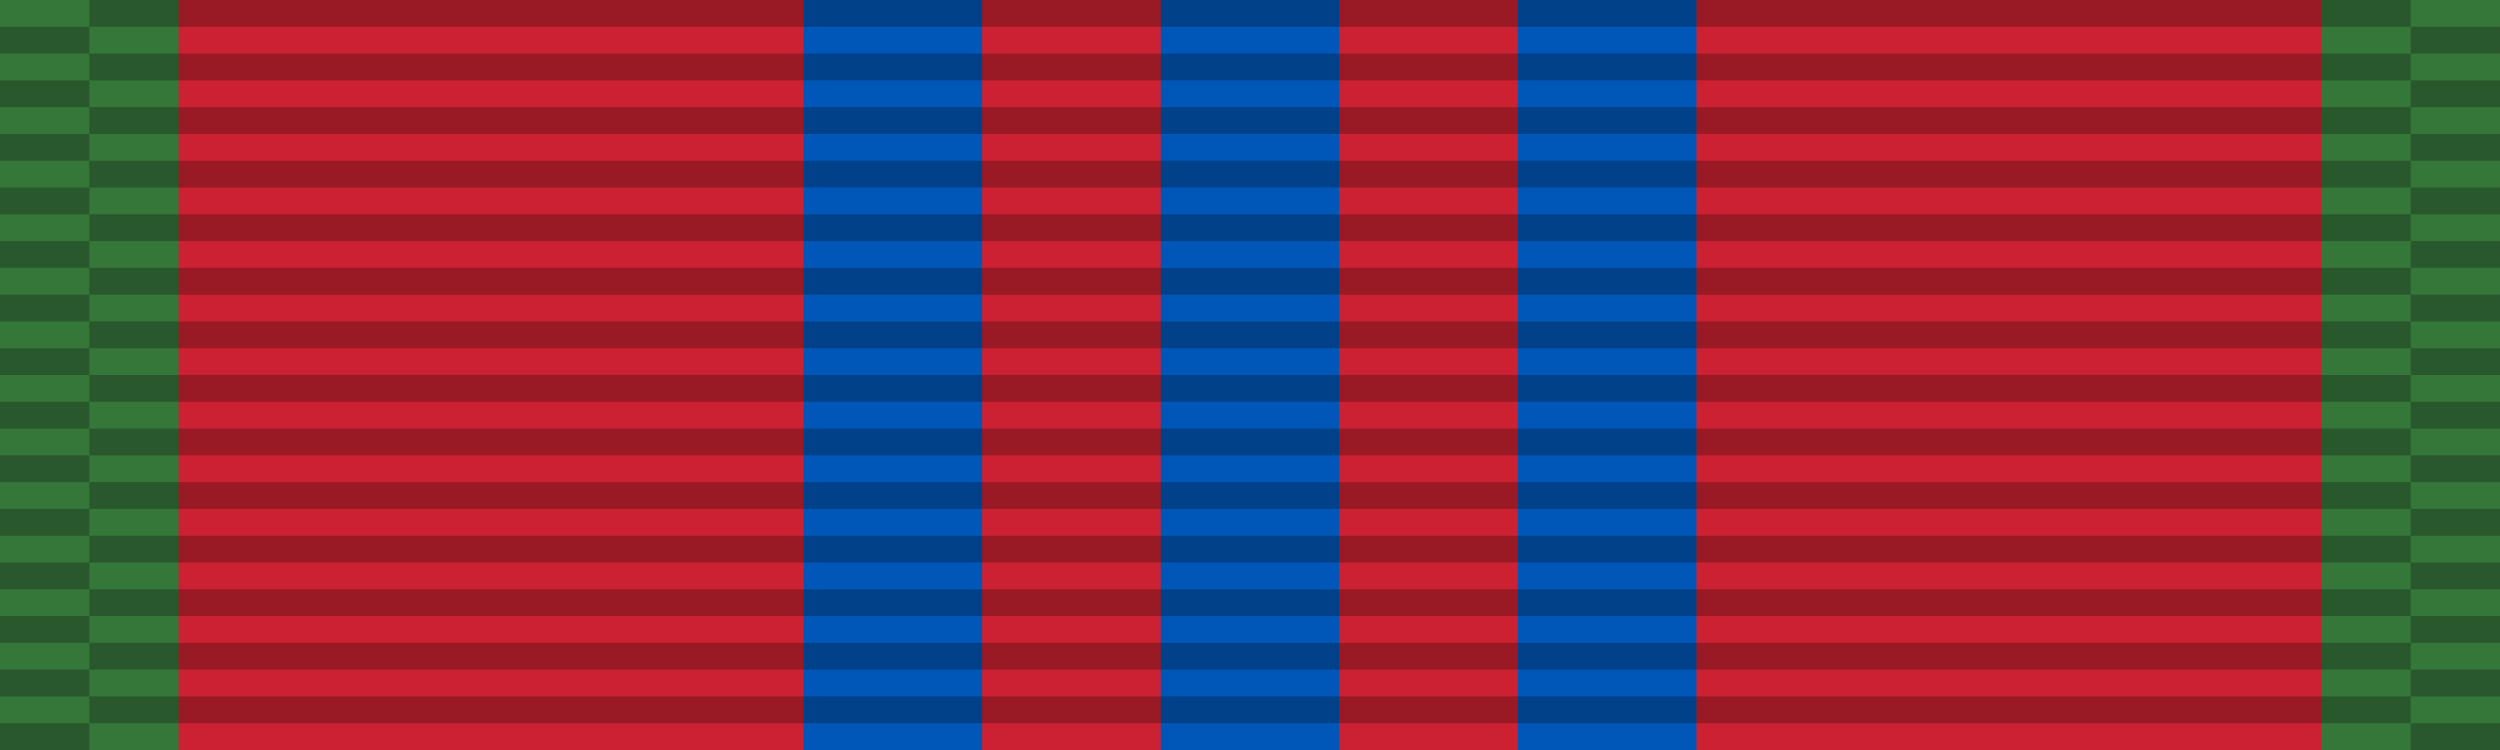
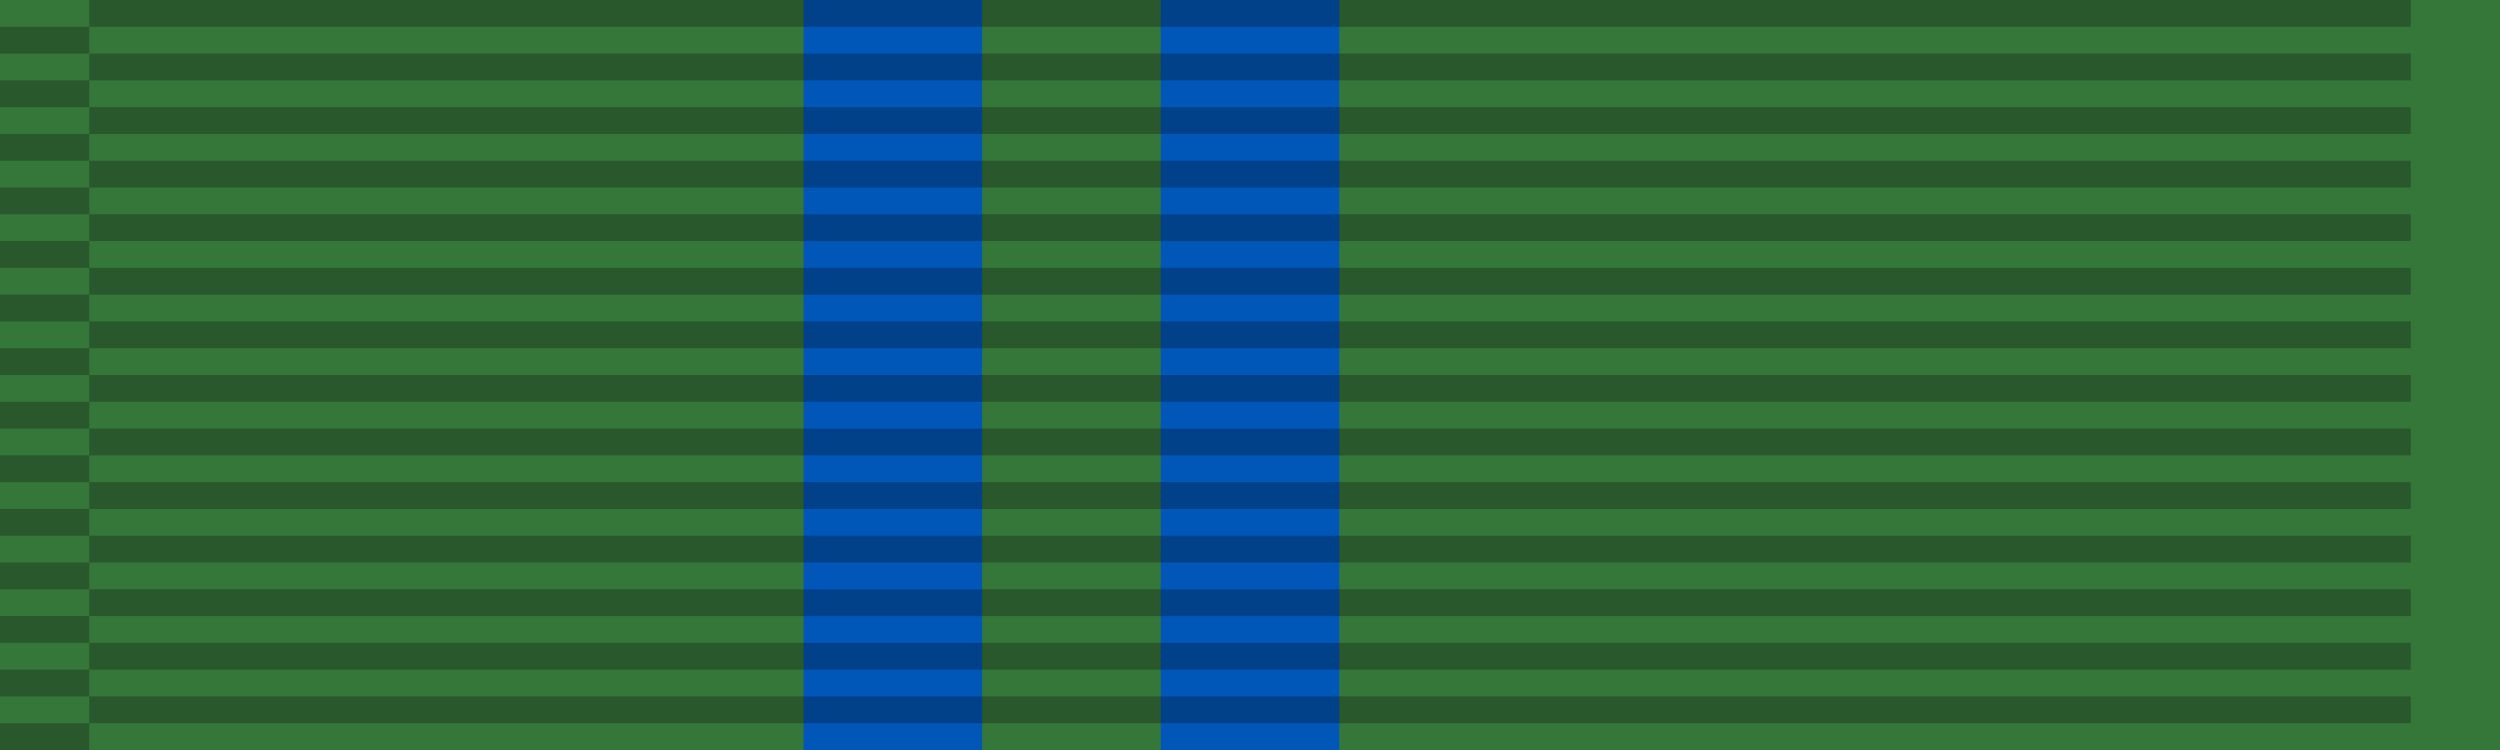
<svg xmlns="http://www.w3.org/2000/svg" width="140" height="42">
  <rect width="140" height="42" fill="#357639" />
-   <rect width="120" height="42" x="10" fill="#cc2132" />
  <rect width="10" height="42" x="45" fill="#0057b8" />
  <rect width="10" height="42" x="65" fill="#0057b8" />
-   <rect width="10" height="42" x="85" fill="#0057b8" />
  <g stroke="#000" stroke-dasharray="1.5" opacity=".25">
    <path d="M70,0 70,42" stroke-width="130" />
    <path d="M2.5,1.5 2.5,42" stroke-width="5" />
-     <path d="M137.5,1.5 137.5,42" stroke-width="5" />
  </g>
</svg>